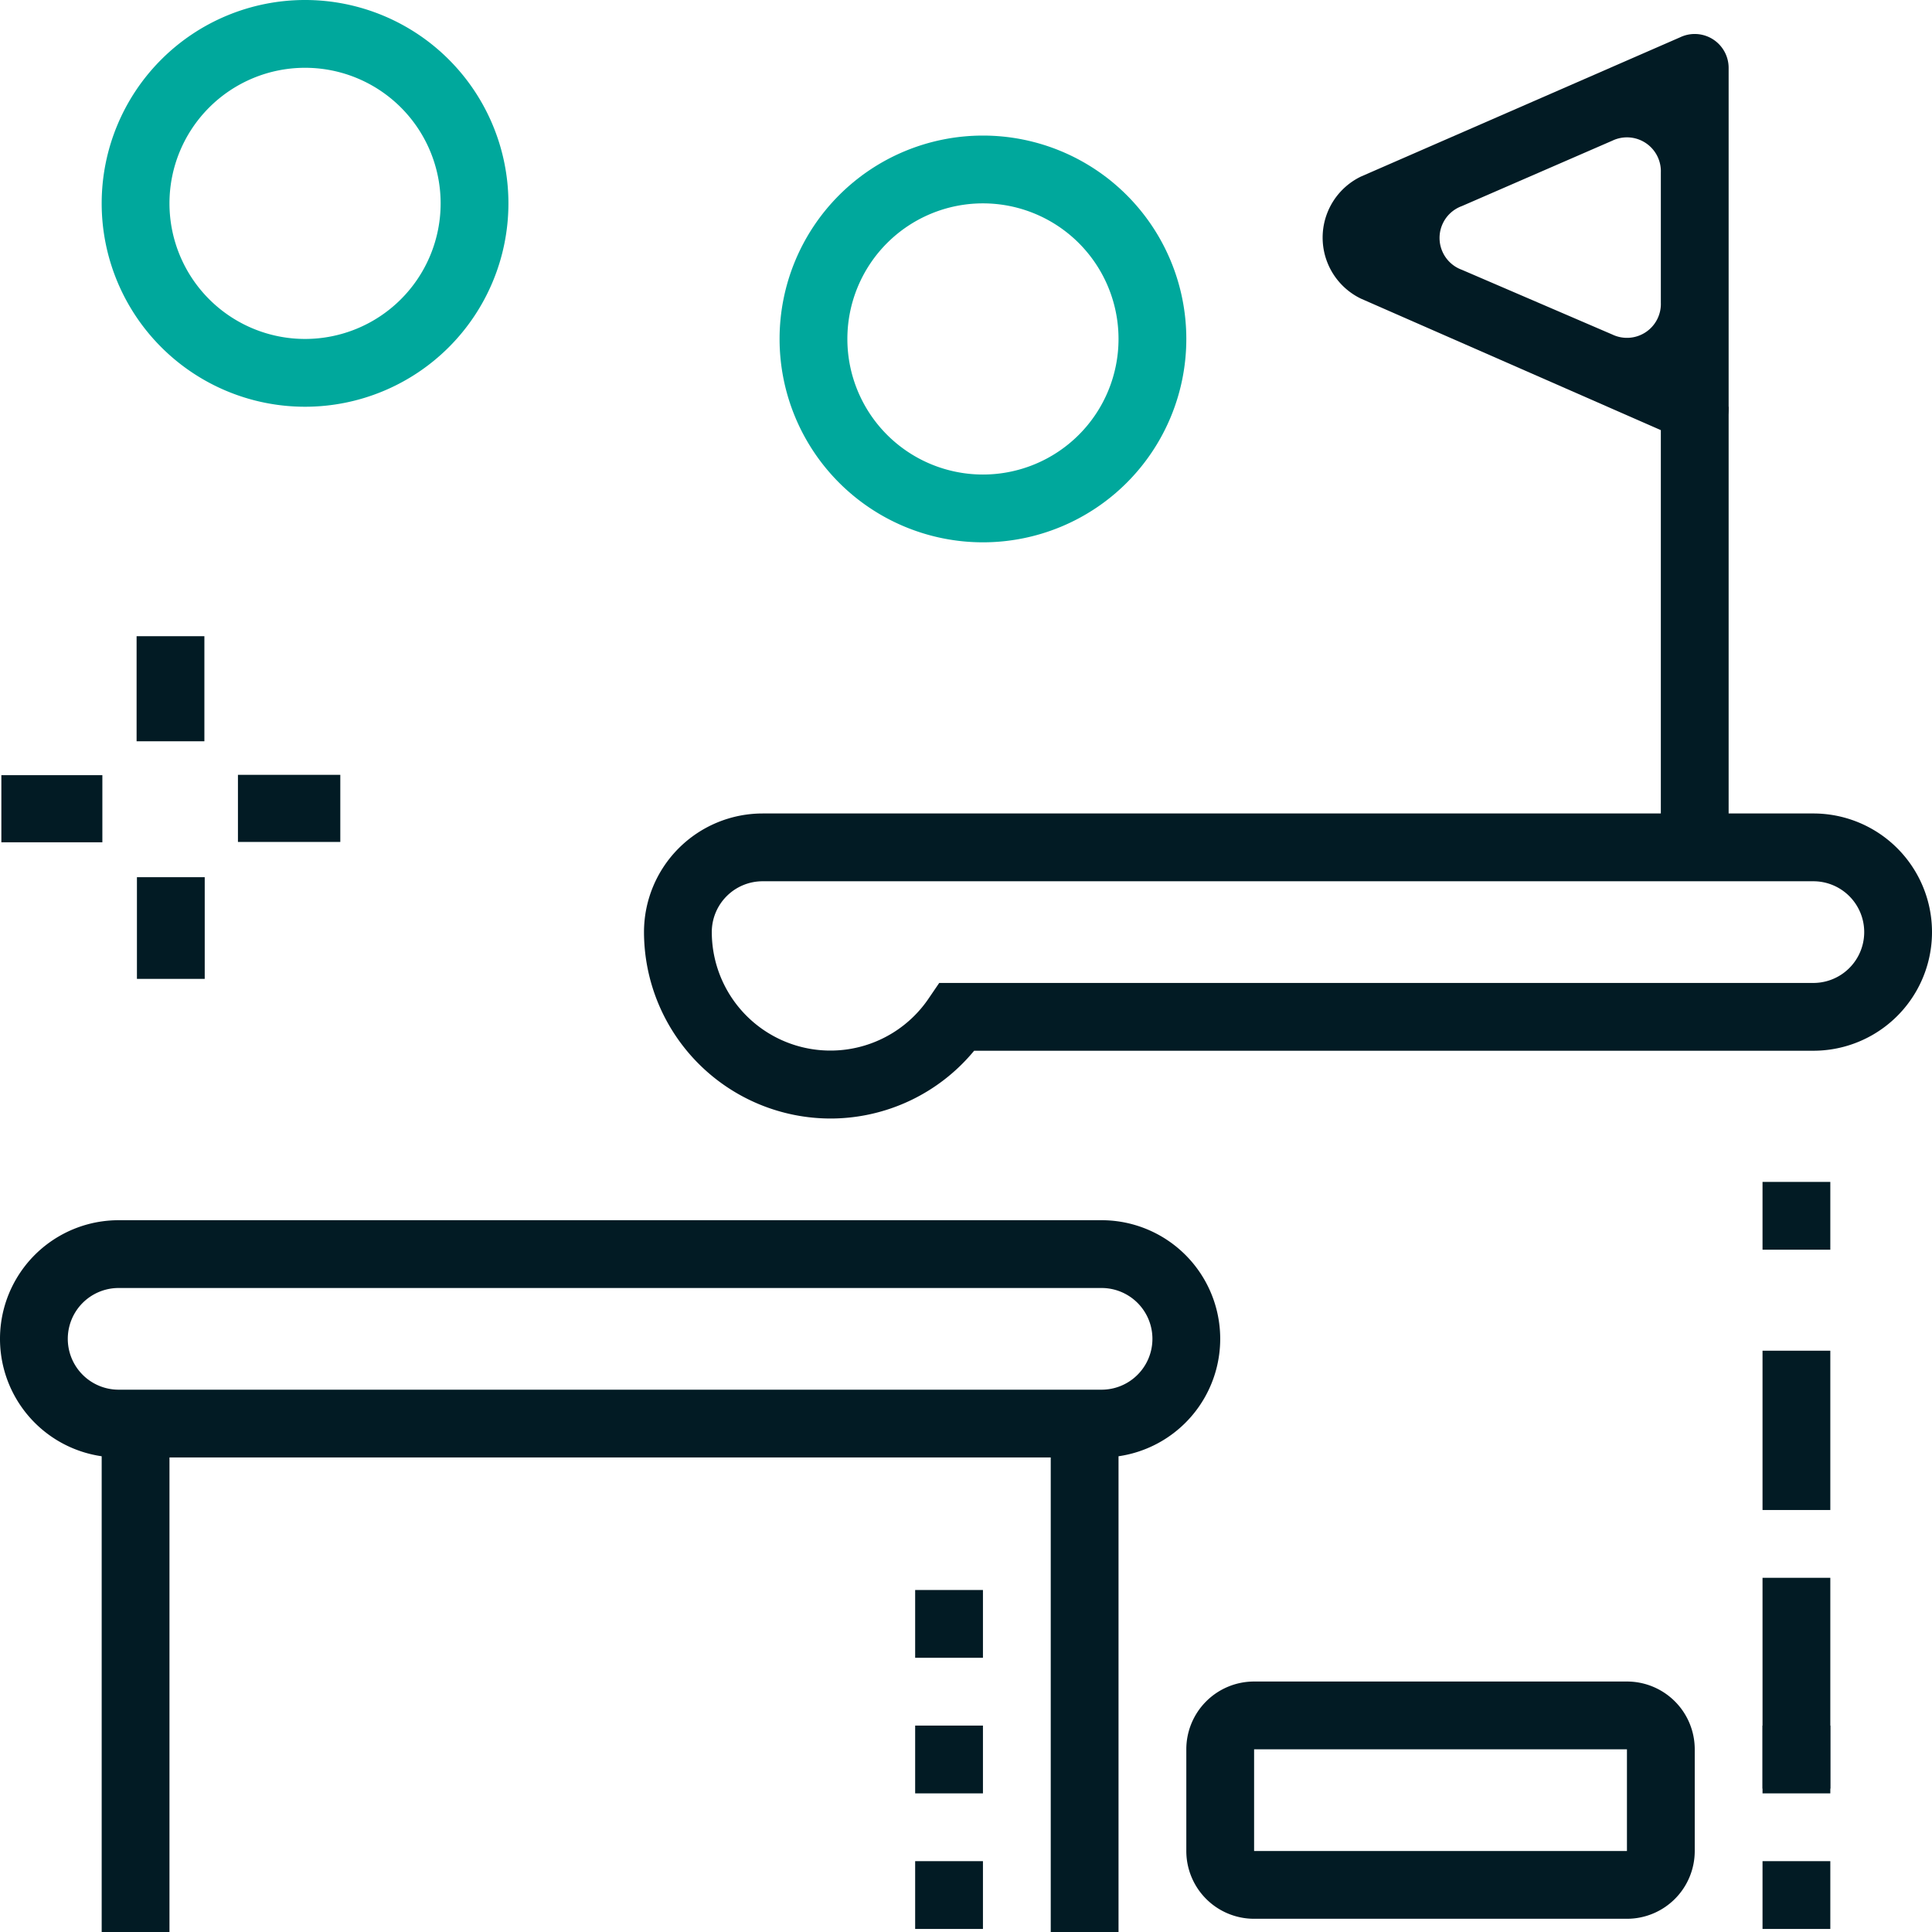
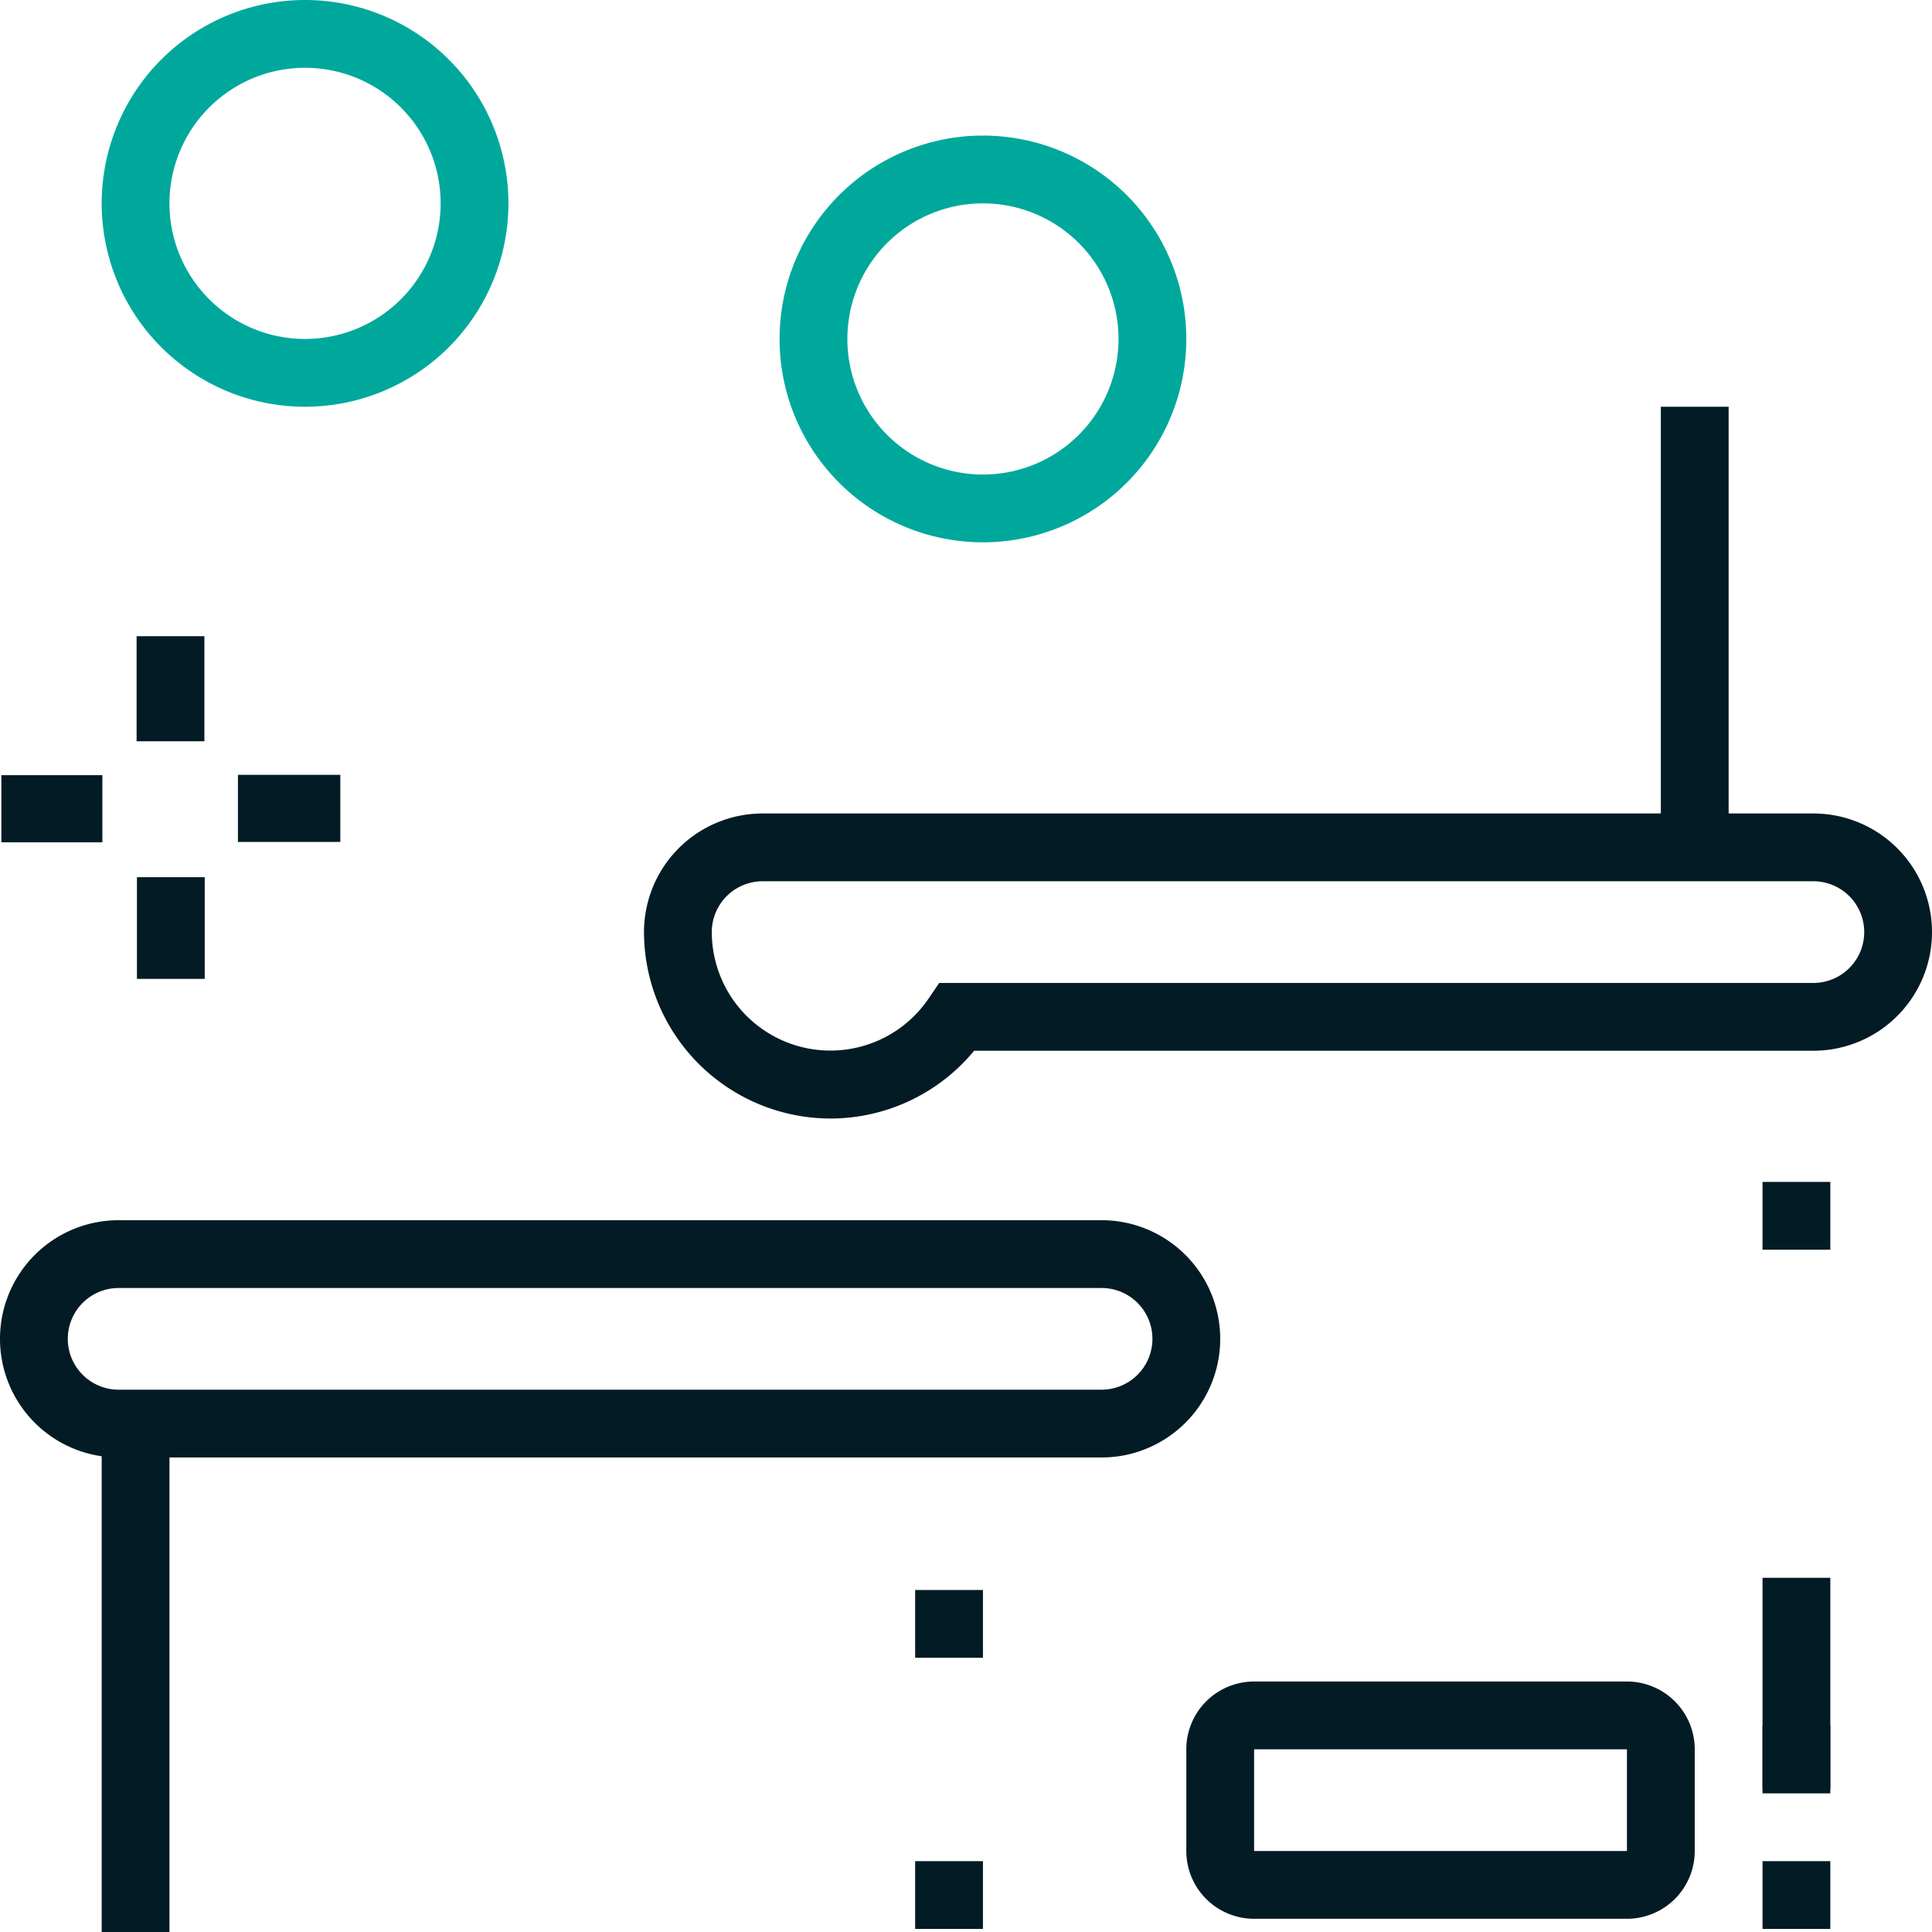
<svg xmlns="http://www.w3.org/2000/svg" viewBox="0 0 57 57">
  <defs>
    <style>.cls-1{fill:#00a89c;}.cls-2{fill:#021b24;}</style>
  </defs>
  <title>ПЛАТФОРМЫ</title>
  <g id="Слой_2" data-name="Слой 2">
    <g id="ИКОНКИ">
      <path class="cls-1" d="M9,12a6,6,0,1,1,6-6A6,6,0,0,1,9,12ZM9,2a4,4,0,1,0,4,4A4,4,0,0,0,9,2Z" />
      <path class="cls-1" d="M29,16a6,6,0,1,1,6-6A6,6,0,0,1,29,16ZM29,6a4,4,0,1,0,4,4A4,4,0,0,0,29,6Z" />
      <path class="cls-2" d="M48,56.61H37a2,2,0,0,1-2-2v-3a2,2,0,0,1,2-2H48a2,2,0,0,1,2,2v3A2,2,0,0,1,48,56.61Zm-11-5v3H48v-3Z" />
      <path class="cls-2" d="M32.5,43H3.5a3.5,3.5,0,0,1,0-7h29a3.5,3.5,0,0,1,0,7Zm-29-5a1.5,1.5,0,0,0,0,3h29a1.5,1.5,0,0,0,0-3Z" />
      <path class="cls-2" d="M24.5,33A5.51,5.51,0,0,1,19,27.5,3.5,3.5,0,0,1,22.5,24h31a3.5,3.5,0,0,1,0,7H28.74A5.5,5.5,0,0,1,24.5,33Zm-2-7A1.5,1.5,0,0,0,21,27.5a3.5,3.5,0,0,0,6.41,1.94l.3-.44H53.5a1.5,1.5,0,0,0,0-3Z" />
      <rect class="cls-2" x="3" y="42" width="2" height="15" />
-       <rect class="cls-2" x="31" y="42" width="2" height="15" />
      <rect class="cls-2" x="27" y="46.91" width="2" height="2" />
-       <rect class="cls-2" x="27" y="50.91" width="2" height="2" />
      <rect class="cls-2" x="27" y="54.91" width="2" height="2" />
      <rect class="cls-2" x="52" y="50.91" width="2" height="2" />
      <rect class="cls-2" x="52" y="54.91" width="2" height="2" />
-       <rect class="cls-2" x="52" y="39.85" width="2" height="4.7" />
      <rect class="cls-2" x="52" y="46.55" width="2" height="6.22" />
      <rect class="cls-2" x="52" y="34.87" width="2" height="2" />
      <rect class="cls-2" x="4.04" y="25.88" width="2" height="3" />
      <rect class="cls-2" x="4.03" y="18.77" width="2" height="3.1" />
      <rect class="cls-2" x="7.02" y="22.86" width="3.02" height="1.98" />
      <rect class="cls-2" x="0.04" y="22.87" width="2.98" height="1.98" />
      <rect class="cls-2" x="49" y="12" width="2" height="13" />
-       <path class="cls-2" d="M51,12a1,1,0,0,1-1.43.94L40.15,8.81a2,2,0,0,1,0-3.6L49.57,1.1A1,1,0,0,1,51,2ZM47.57,4.15,43.13,6.08a1,1,0,0,0,0,1.88l4.44,1.91A1,1,0,0,0,49,8.93V5.09A1,1,0,0,0,47.57,4.15Z" />
    </g>
  </g>
</svg>